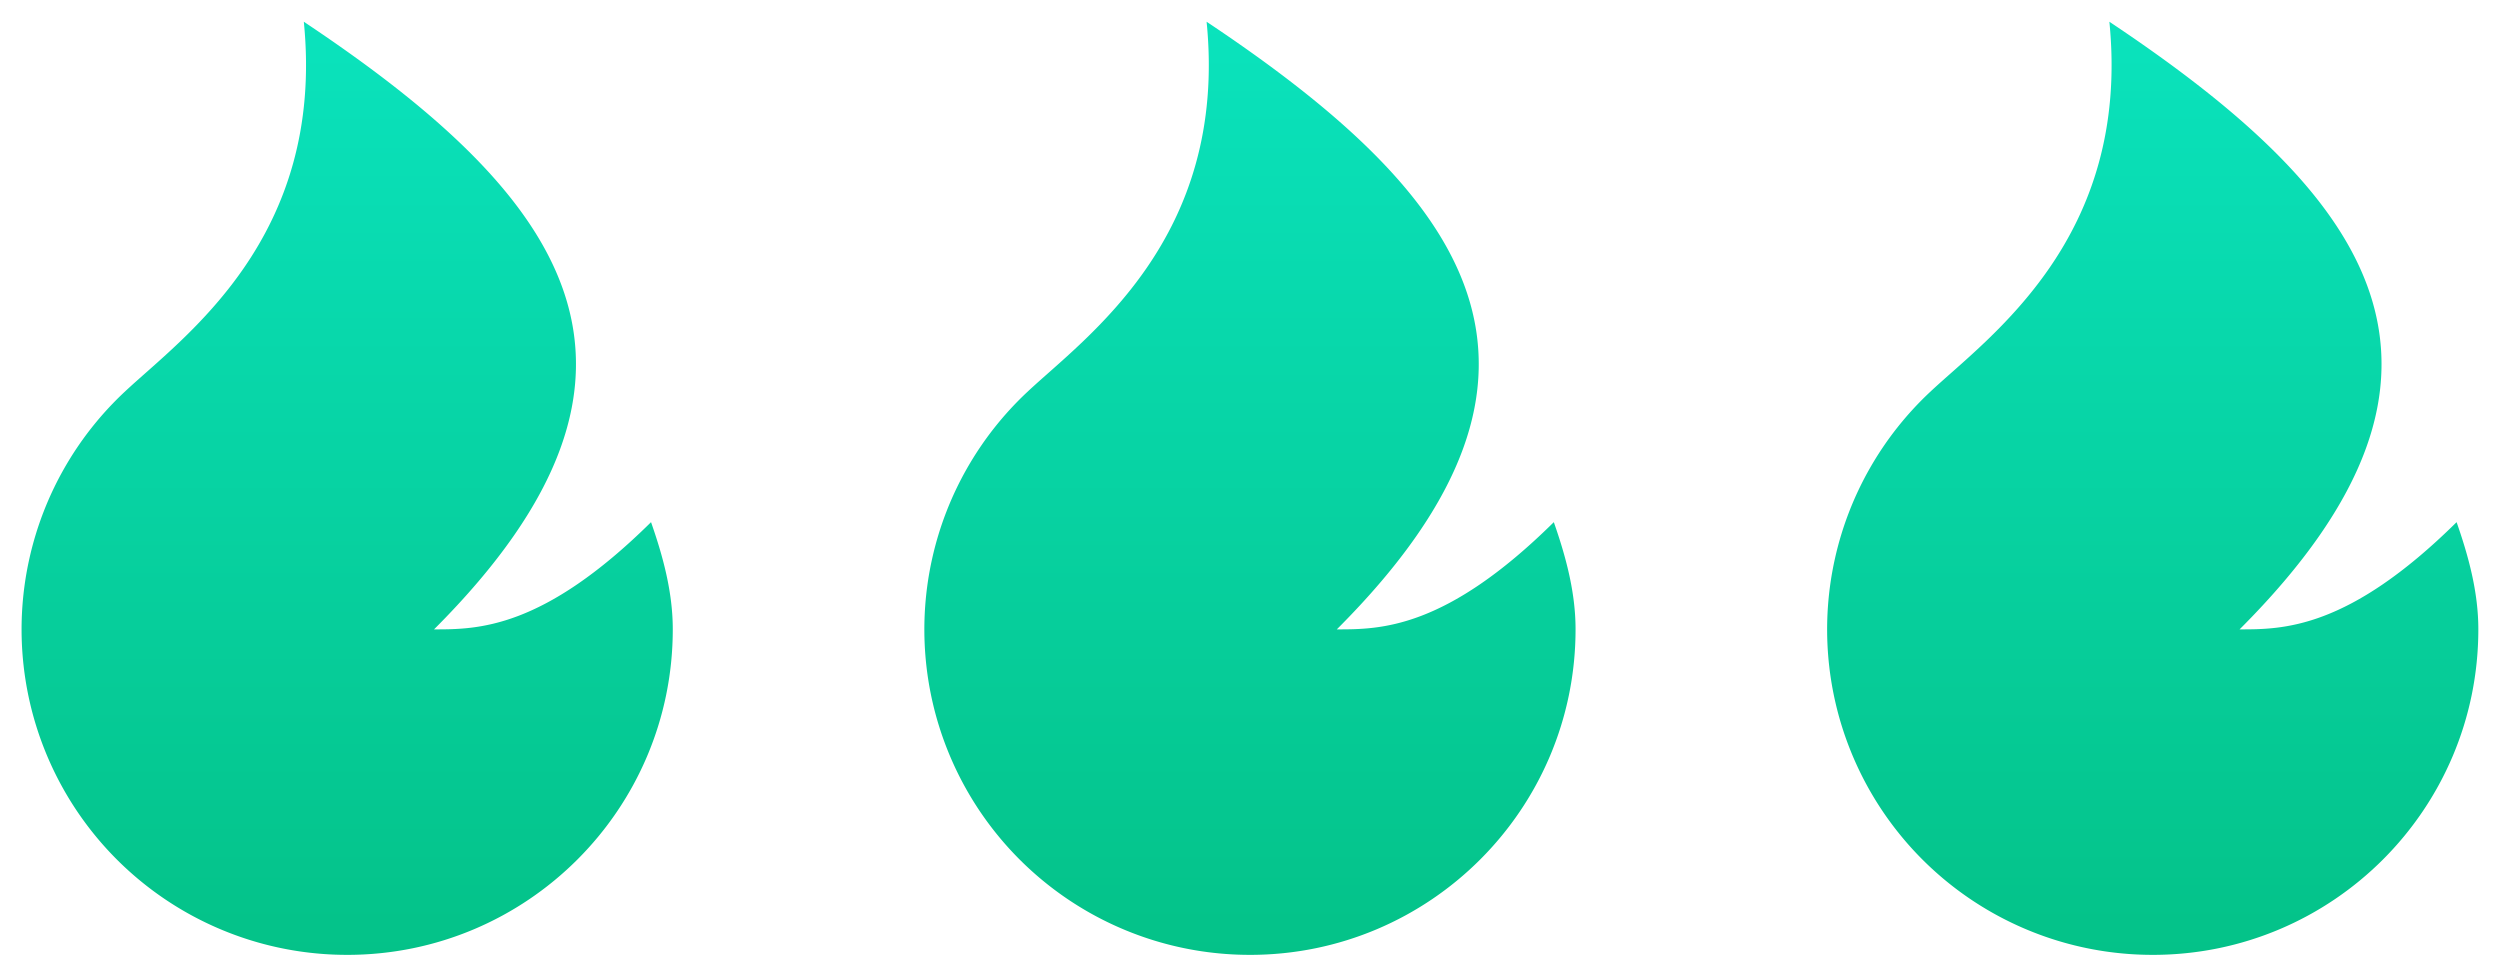
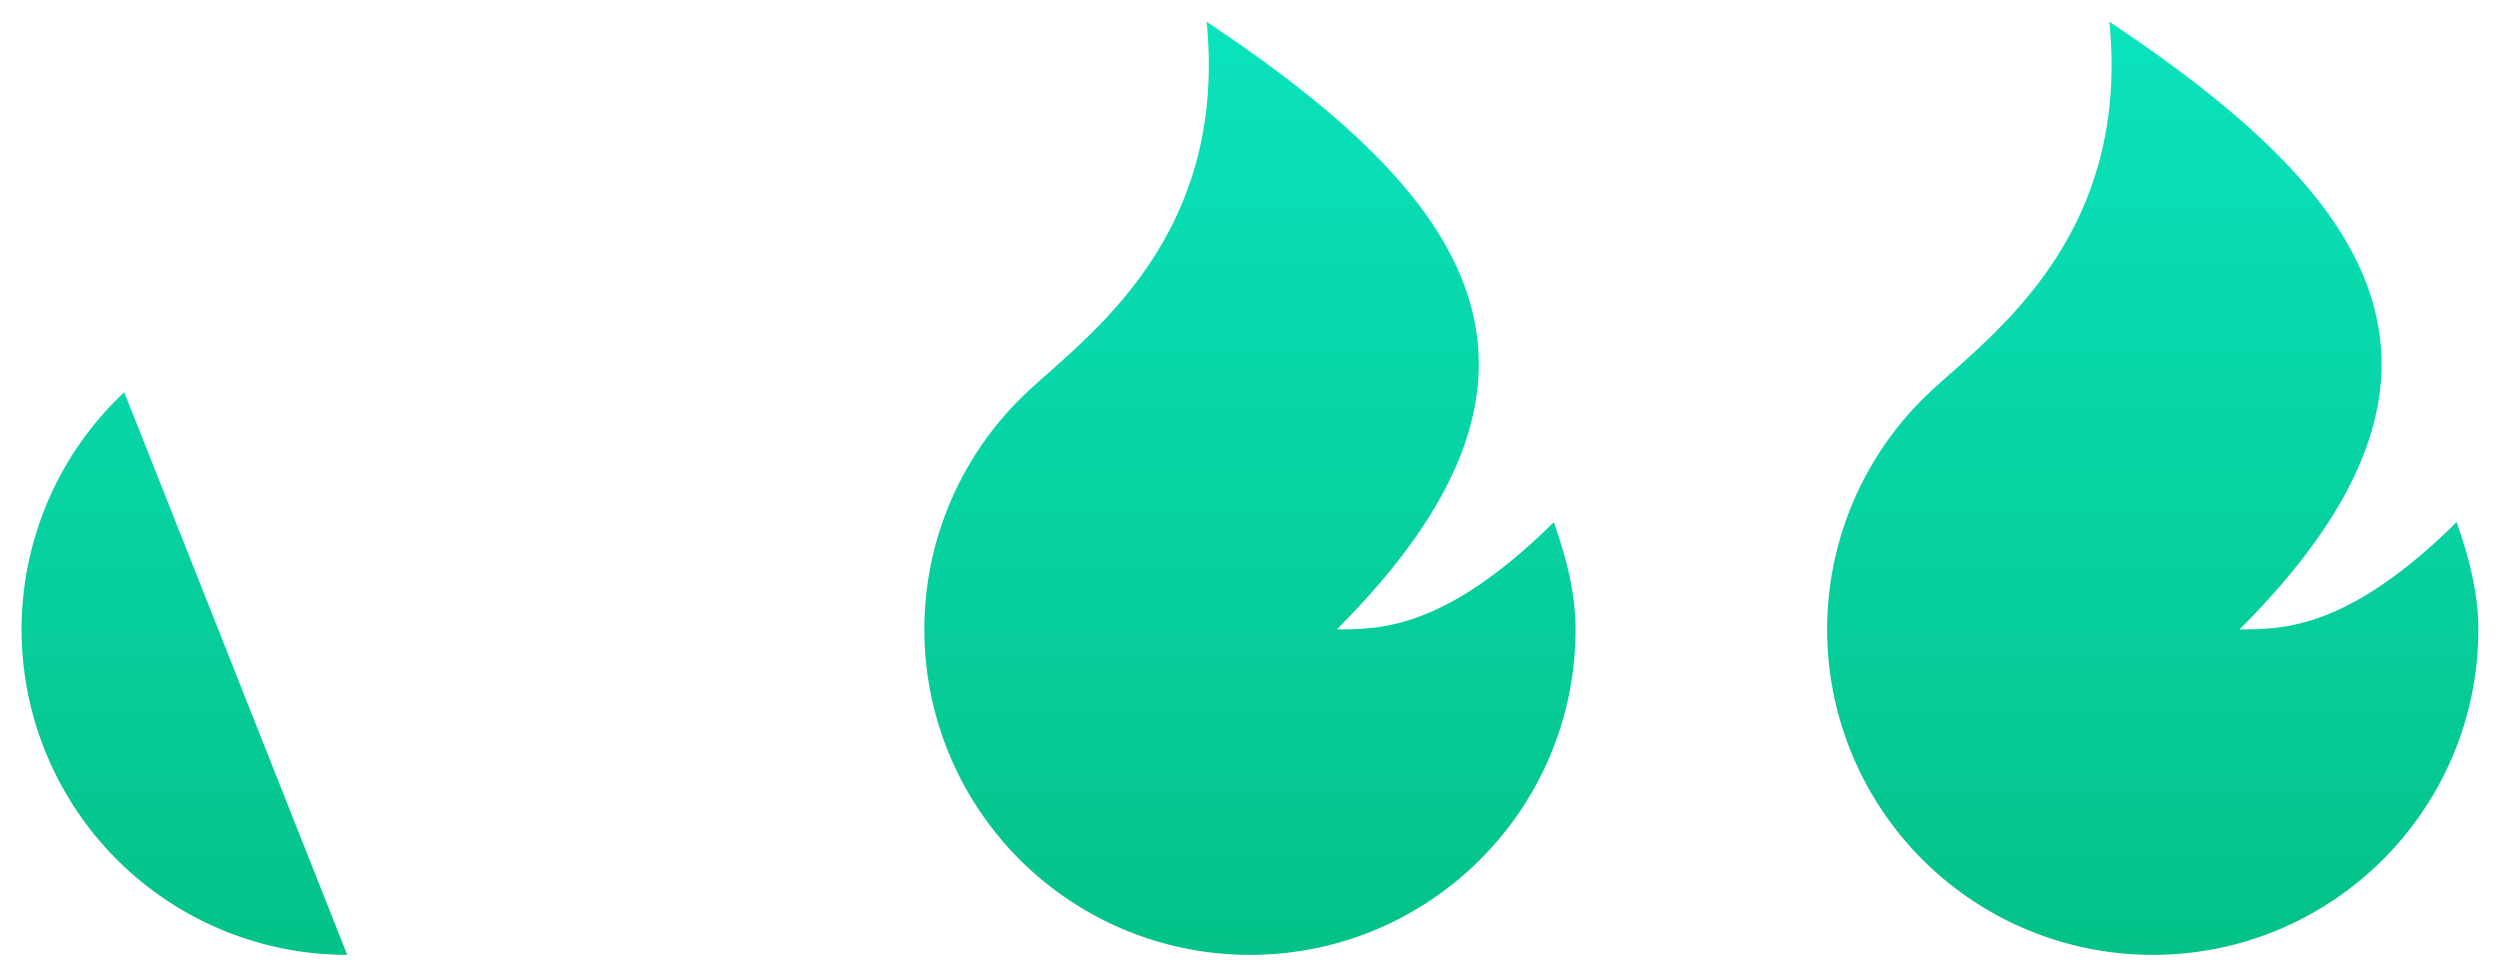
<svg xmlns="http://www.w3.org/2000/svg" width="36" height="14">
  <defs>
    <linearGradient id="a" x1="50%" x2="50%" y1="0%" y2="100%">
      <stop offset="0%" stop-color="#0AE3BD" />
      <stop offset="100%" stop-color="#04C288" />
    </linearGradient>
  </defs>
  <g fill="url(#a)" fill-rule="nonzero" transform="translate(-500 -112)">
-     <path d="M505 125.75a4.686 4.686 0 0 1-3.211-8.102c.839-.79 2.898-2.21 2.586-5.335 3.75 2.5 5.625 5 1.875 8.75.625 0 1.563 0 3.125-1.544.169.483.313 1.002.313 1.543 0 2.59-2.1 4.688-4.688 4.688zM518 125.75a4.686 4.686 0 0 1-3.211-8.102c.839-.79 2.898-2.21 2.586-5.335 3.75 2.5 5.625 5 1.875 8.75.625 0 1.563 0 3.125-1.544.169.483.313 1.002.313 1.543 0 2.59-2.1 4.688-4.688 4.688zM531 125.75a4.686 4.686 0 0 1-3.211-8.102c.839-.79 2.898-2.21 2.586-5.335 3.75 2.5 5.625 5 1.875 8.75.625 0 1.563 0 3.125-1.544.169.483.313 1.002.313 1.543 0 2.59-2.1 4.688-4.688 4.688z" />
+     <path d="M505 125.75a4.686 4.686 0 0 1-3.211-8.102zM518 125.75a4.686 4.686 0 0 1-3.211-8.102c.839-.79 2.898-2.21 2.586-5.335 3.75 2.5 5.625 5 1.875 8.75.625 0 1.563 0 3.125-1.544.169.483.313 1.002.313 1.543 0 2.59-2.1 4.688-4.688 4.688zM531 125.75a4.686 4.686 0 0 1-3.211-8.102c.839-.79 2.898-2.21 2.586-5.335 3.75 2.5 5.625 5 1.875 8.75.625 0 1.563 0 3.125-1.544.169.483.313 1.002.313 1.543 0 2.59-2.1 4.688-4.688 4.688z" />
  </g>
</svg>